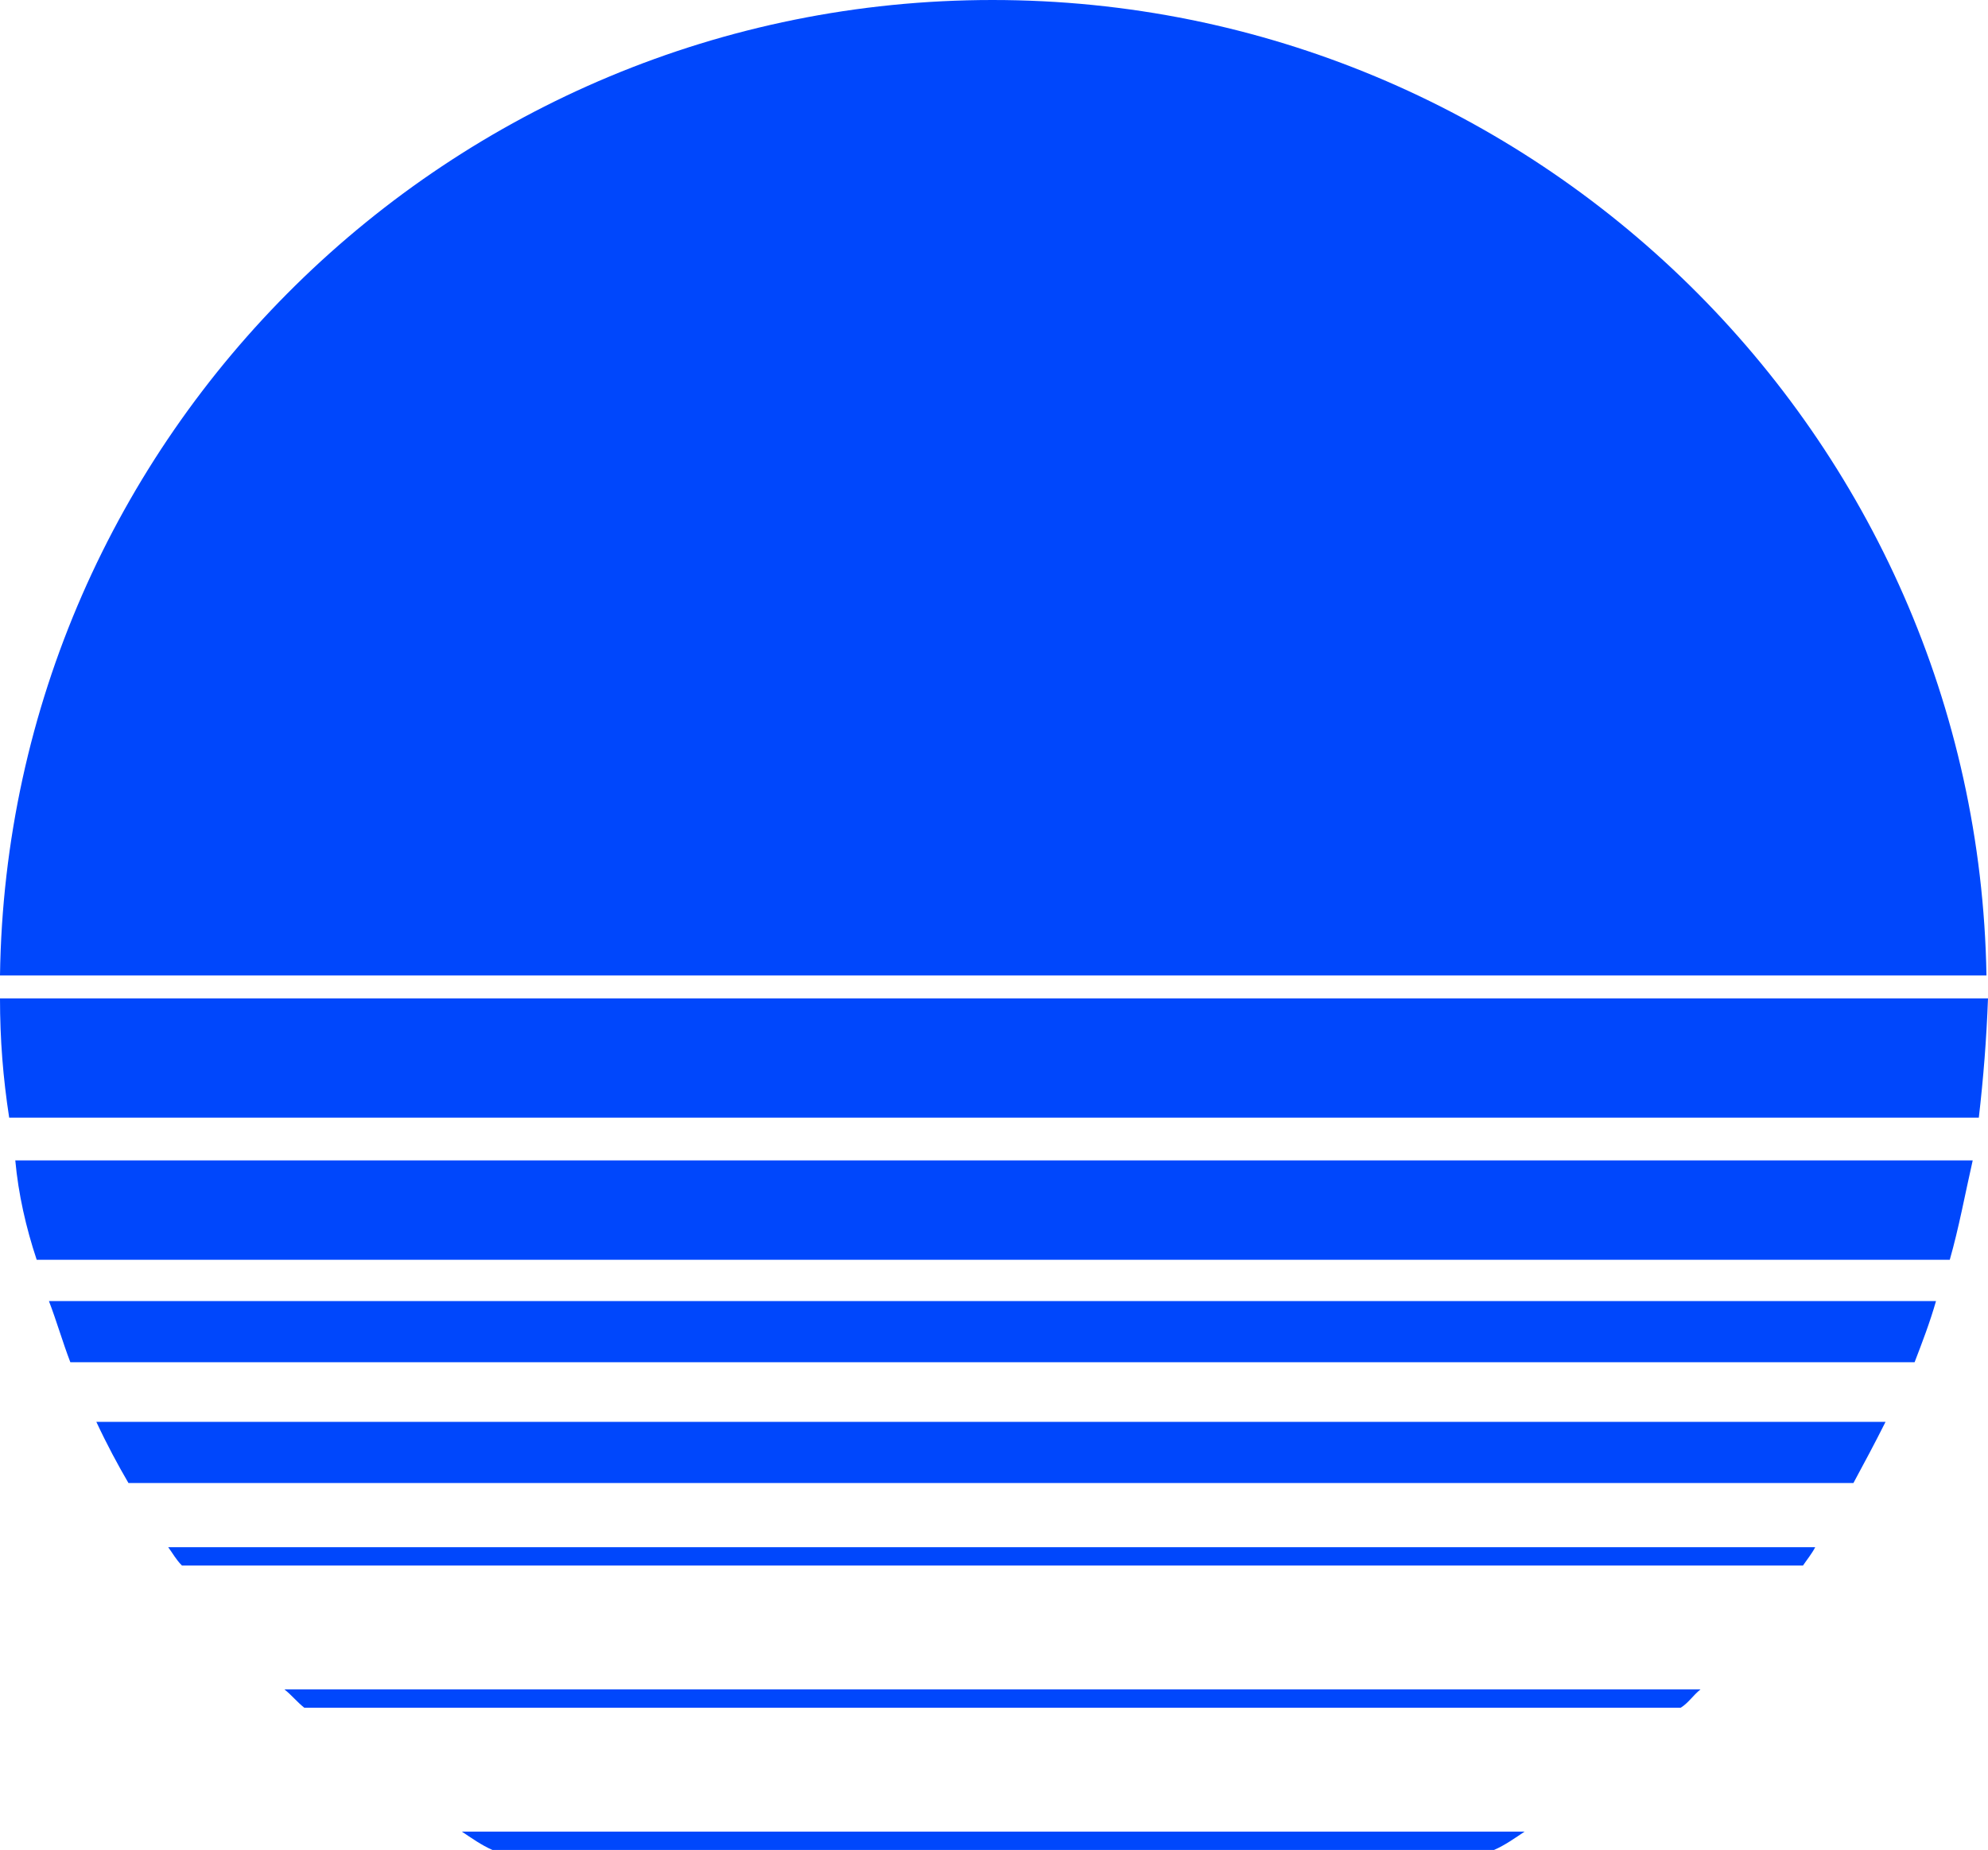
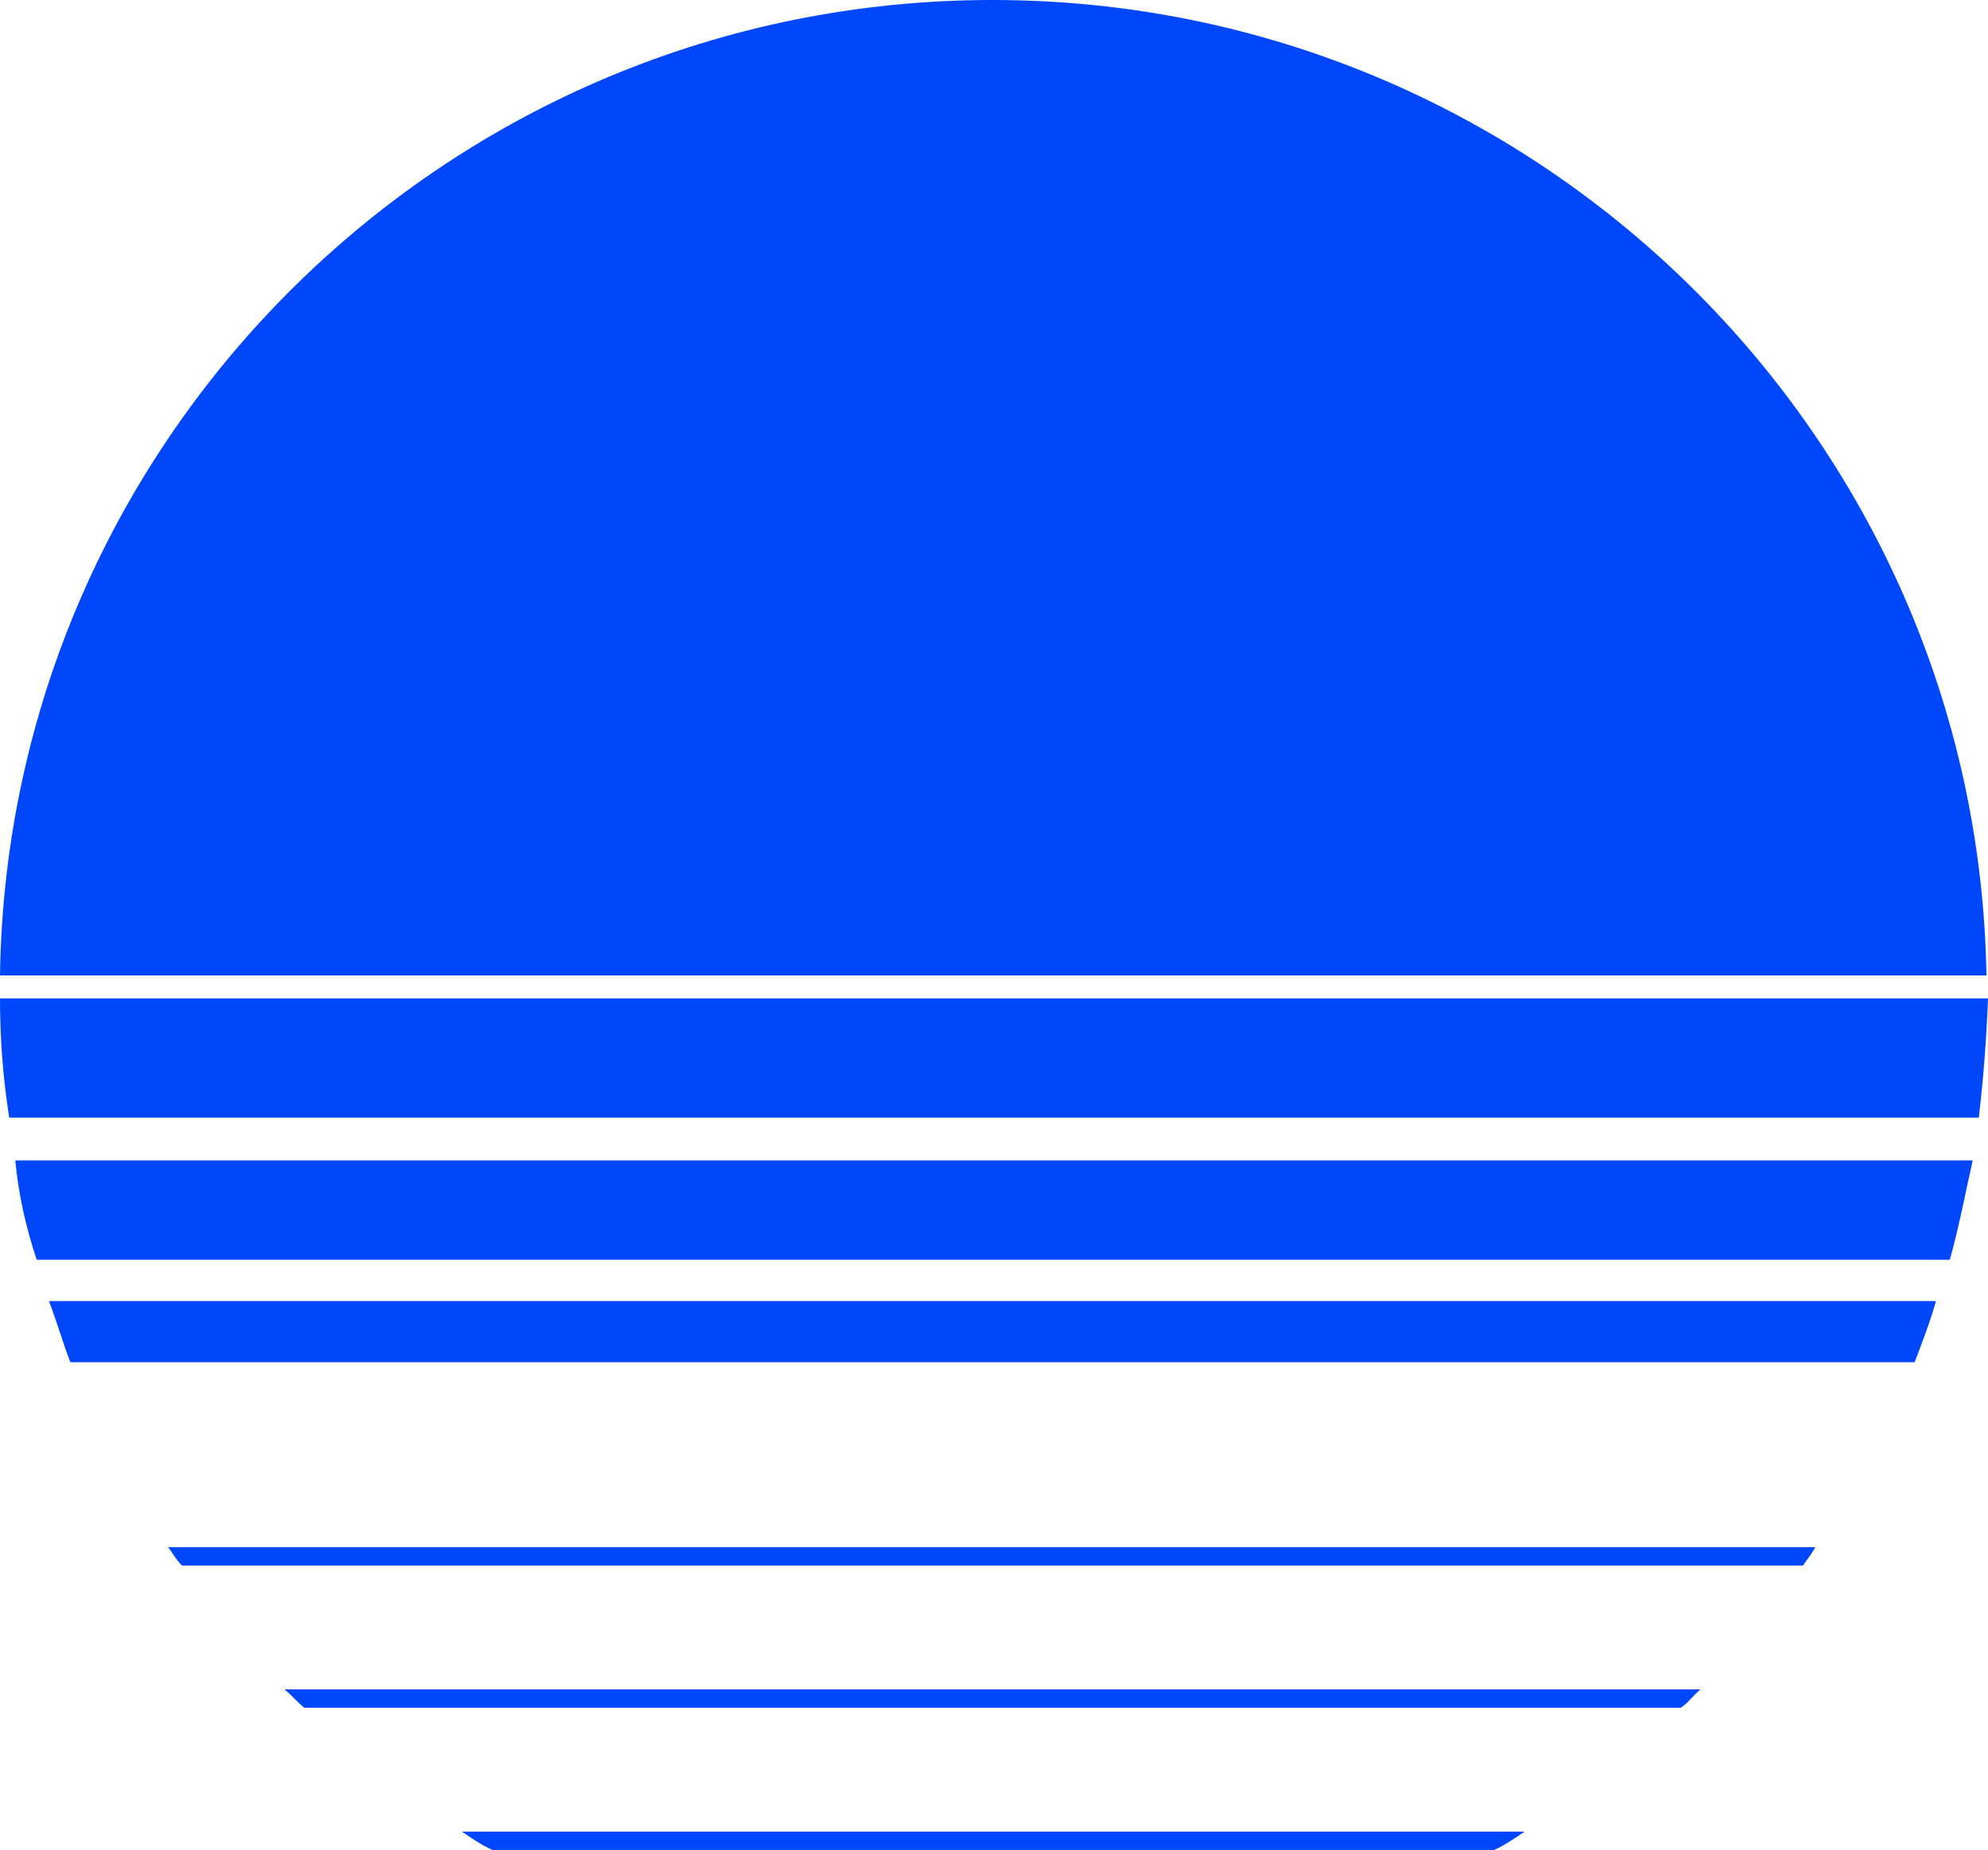
<svg xmlns="http://www.w3.org/2000/svg" data-bbox="0 0 130 121" viewBox="0 0 130 121" data-type="color">
  <g>
    <path d="M64.9 0C29.4 0 .5 28.5 0 63.8h129.9C129.3 28.5 100.4 0 64.9 0" fill="#0047fc" data-color="1" />
    <path d="M0 65.3c0 2.7.2 5.2.6 7.8h128.8c.3-2.6.5-5.1.6-7.8z" fill="#0047fc" data-color="1" />
    <path d="M2.4 82.4h125.1c.6-2.1 1-4.3 1.5-6.5H1c.2 2.2.7 4.4 1.4 6.5" fill="#0047fc" data-color="1" />
-     <path d="M8.4 97h112.8c.7-1.3 1.4-2.6 2.1-4H6.3c.7 1.5 1.4 2.8 2.1 4" fill="#0047fc" data-color="1" />
    <path d="M4.6 89.1h120.6c.5-1.3 1-2.6 1.4-4H3.2c.5 1.3.9 2.7 1.4 4" fill="#0047fc" data-color="1" />
    <path d="M11.9 102.4h106c.2-.3.6-.8.8-1.2H11c.3.4.5.8.9 1.2" fill="#0047fc" data-color="1" />
    <path d="M19.9 111.7h90c.5-.3.8-.8 1.3-1.2H18.6c.5.4.8.8 1.3 1.2" fill="#0047fc" data-color="1" />
    <path d="M32.2 121h65.5c.7-.3 1.4-.8 2-1.2H30.2c.6.4 1.3.9 2 1.2" fill="#0047fc" data-color="1" />
  </g>
</svg>